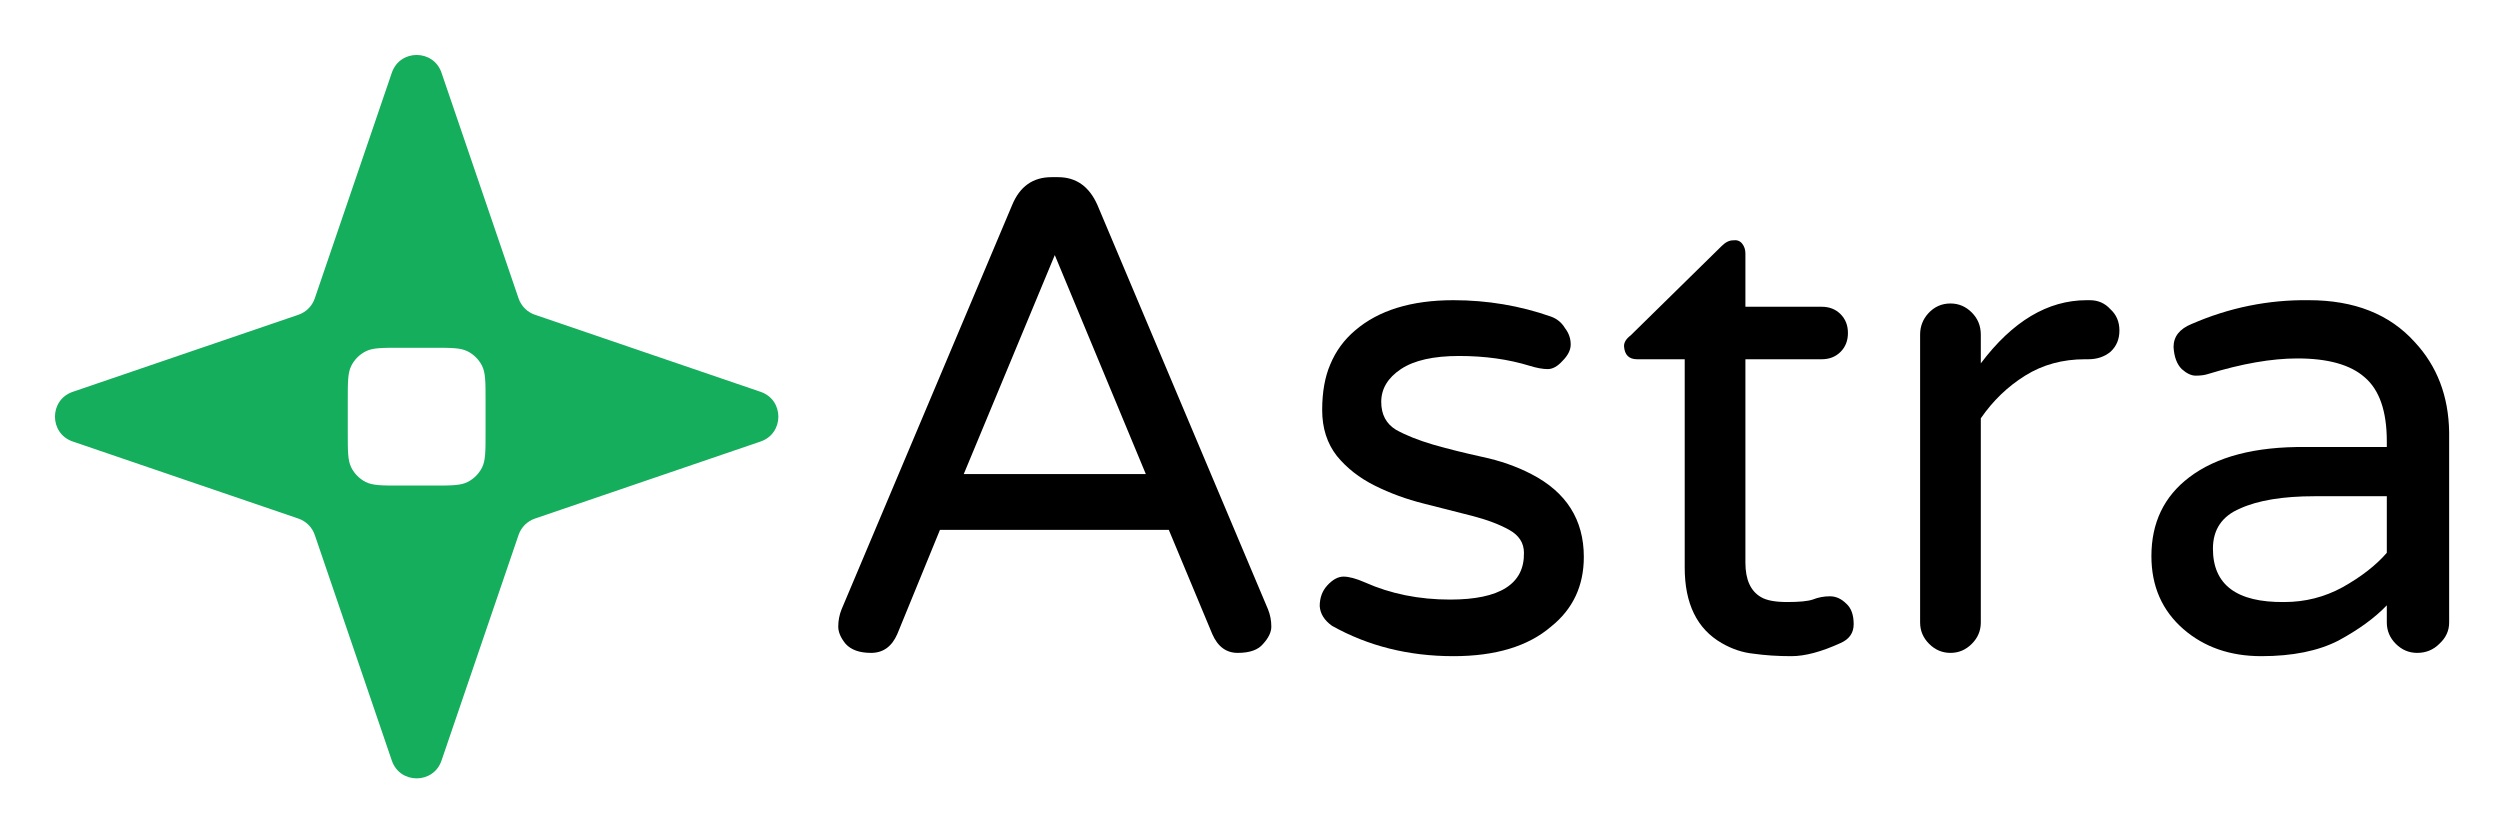
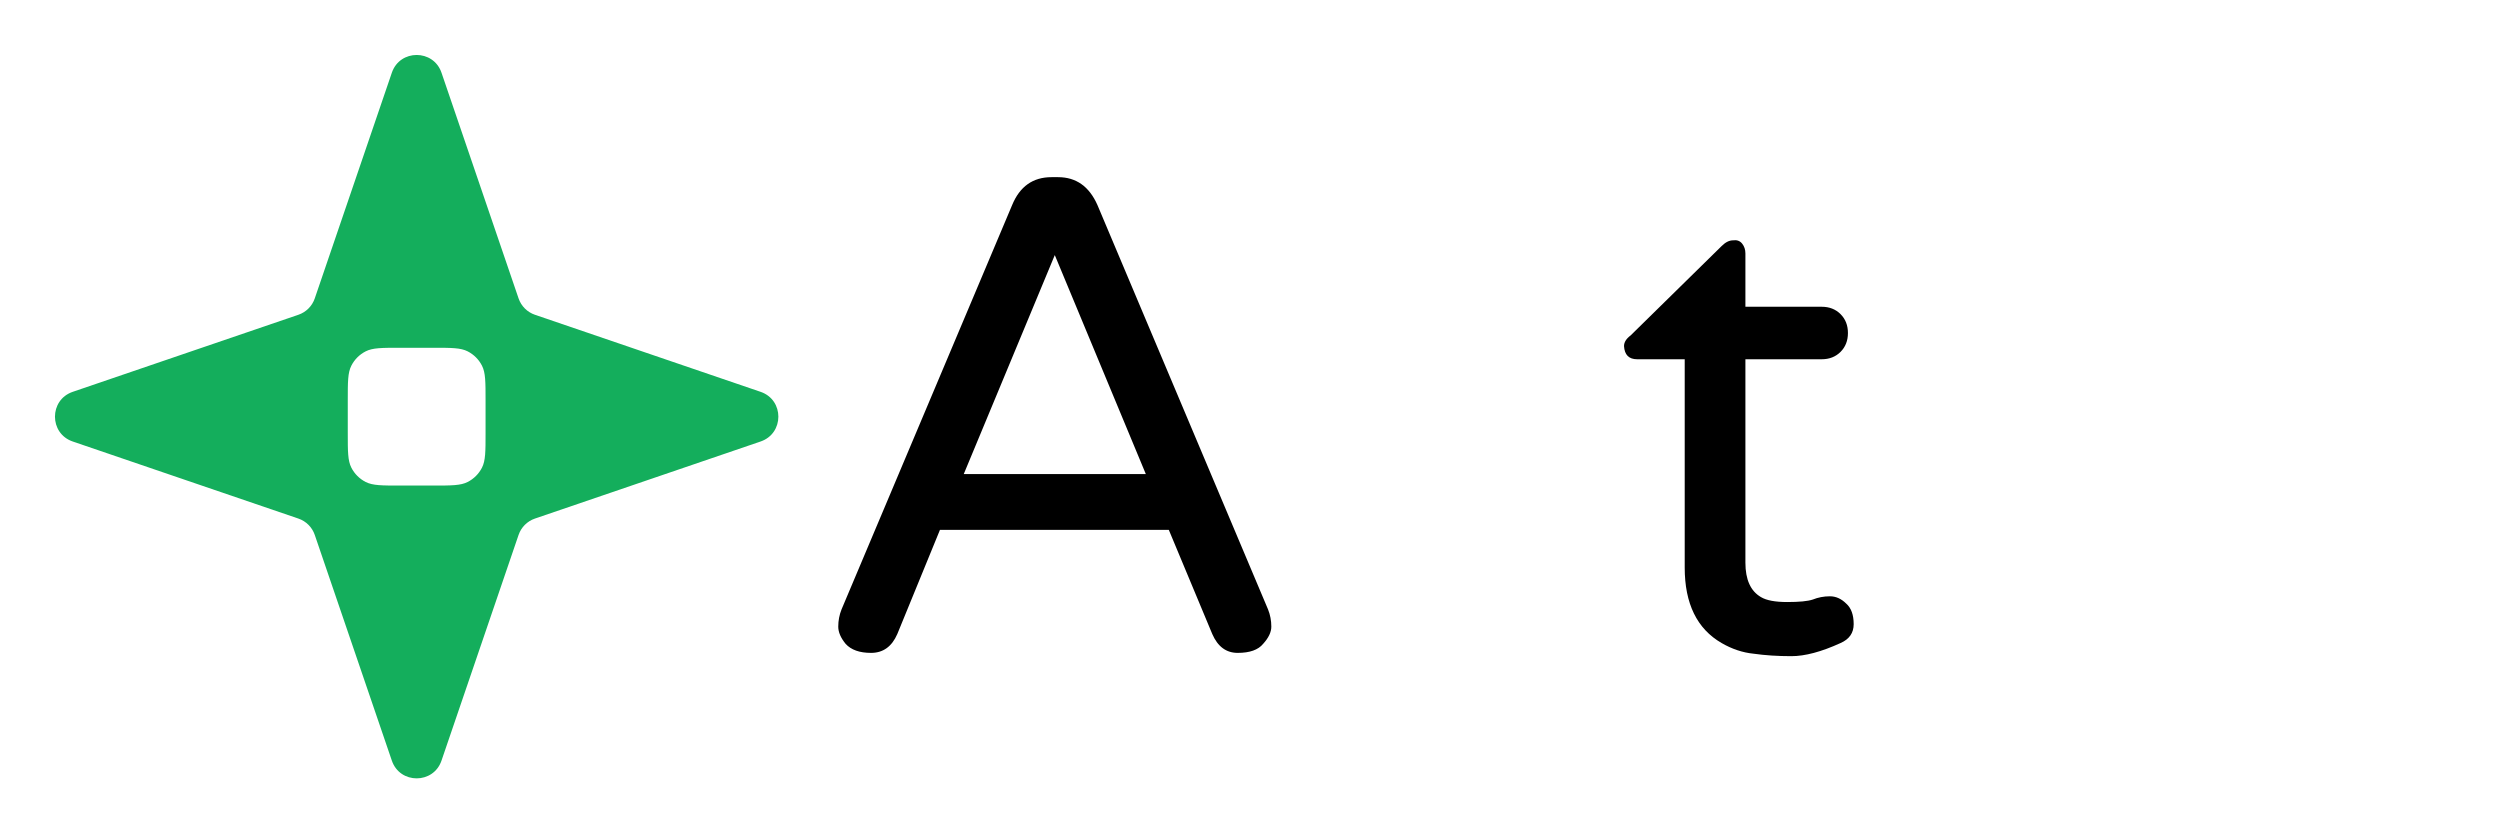
<svg xmlns="http://www.w3.org/2000/svg" width="381" height="127" viewBox="0 0 381 127" fill="none">
  <path fill-rule="evenodd" clip-rule="evenodd" d="M67.285 11.085C66.053 7.475 60.947 7.475 59.715 11.085L47.97 45.477C47.57 46.649 46.649 47.57 45.477 47.97L11.085 59.715C7.475 60.947 7.475 66.053 11.085 67.285L45.477 79.03C46.649 79.43 47.57 80.351 47.97 81.523L59.715 115.915C60.947 119.525 66.053 119.525 67.285 115.915L79.03 81.523C79.43 80.351 80.351 79.43 81.523 79.03L115.915 67.285C119.525 66.053 119.525 60.947 115.915 59.715L81.523 47.97C80.351 47.57 79.43 46.649 79.03 45.477L67.285 11.085ZM53.545 55.73C53 56.8 53 58.2 53 61V66C53 68.8 53 70.2 53.545 71.27C54.024 72.211 54.789 72.976 55.73 73.455C56.8 74 58.2 74 61 74H66C68.8 74 70.2 74 71.27 73.455C72.211 72.976 72.976 72.211 73.455 71.27C74 70.2 74 68.8 74 66V61C74 58.2 74 56.8 73.455 55.73C72.976 54.789 72.211 54.024 71.27 53.545C70.2 53 68.8 53 66 53H61C58.2 53 56.8 53 55.73 53.545C54.789 54.024 54.024 54.789 53.545 55.73Z" fill="#14AE5C" />
  <path d="M193.25 92.875C193.583 93.708 193.75 94.583 193.75 95.5C193.75 96.333 193.333 97.208 192.5 98.125C191.75 99.042 190.458 99.5 188.625 99.5C186.875 99.5 185.583 98.542 184.75 96.625L178.125 80.75H143.25L136.75 96.625C135.917 98.542 134.583 99.5 132.75 99.5C131 99.5 129.708 99.042 128.875 98.125C128.125 97.208 127.75 96.333 127.75 95.5C127.75 94.583 127.917 93.708 128.25 92.875L154.25 31.25C155.417 28.417 157.417 27 160.25 27H161.25C164 27 166 28.417 167.25 31.25L193.25 92.875ZM174.625 72.25L160.75 38.875L146.875 72.25H174.625Z" fill="black" />
-   <path d="M221 91.375C228.583 91.375 232.333 89 232.25 84.25C232.25 82.75 231.5 81.583 230 80.75C228.5 79.917 226.625 79.208 224.375 78.625C222.125 78.042 219.667 77.417 217 76.75C214.333 76.083 211.833 75.167 209.5 74C207.167 72.833 205.25 71.333 203.75 69.5C202.25 67.583 201.5 65.25 201.5 62.5C201.5 59.75 201.917 57.417 202.75 55.5C203.583 53.5 204.833 51.792 206.5 50.375C210.083 47.292 215.083 45.75 221.5 45.75C226.667 45.75 231.625 46.583 236.375 48.25C237.292 48.583 238 49.167 238.5 50C239.083 50.75 239.375 51.583 239.375 52.5C239.375 53.333 238.958 54.167 238.125 55C237.375 55.833 236.625 56.25 235.875 56.25C235.125 56.25 234.208 56.083 233.125 55.75C229.875 54.75 226.292 54.25 222.375 54.25C218.458 54.25 215.5 54.917 213.5 56.25C211.5 57.583 210.5 59.25 210.5 61.25C210.5 63.167 211.25 64.583 212.75 65.5C214.25 66.333 216.125 67.083 218.375 67.75C220.708 68.417 223.208 69.042 225.875 69.625C228.625 70.208 231.125 71.083 233.375 72.25C238.708 75 241.375 79.208 241.375 84.875C241.375 89.292 239.708 92.833 236.375 95.5C232.875 98.5 227.917 100 221.5 100C214.667 100 208.5 98.458 203 95.375C201.833 94.542 201.208 93.542 201.125 92.375C201.125 91.125 201.5 90.083 202.25 89.25C203.083 88.333 203.917 87.875 204.75 87.875C205.583 87.875 206.667 88.167 208 88.75C211.917 90.5 216.25 91.375 221 91.375Z" fill="black" />
  <path d="M272.375 91.75C274.208 91.75 275.5 91.625 276.25 91.375C277.083 91.042 277.958 90.875 278.875 90.875C279.792 90.875 280.625 91.25 281.375 92C282.125 92.667 282.5 93.708 282.5 95.125C282.5 96.458 281.833 97.417 280.5 98C277.583 99.333 275.083 100 273 100C270.917 100 269 99.875 267.25 99.625C265.583 99.458 263.958 98.917 262.375 98C258.625 95.833 256.75 92 256.75 86.5V54.75H249.5C248.25 54.75 247.583 54.083 247.5 52.75C247.5 52.167 247.833 51.625 248.5 51.125L262.375 37.5C262.958 36.917 263.542 36.625 264.125 36.625C264.708 36.542 265.167 36.708 265.5 37.125C265.833 37.542 266 38.042 266 38.625V46.75H277.625C278.792 46.75 279.75 47.125 280.5 47.875C281.25 48.625 281.625 49.583 281.625 50.75C281.625 51.917 281.25 52.875 280.5 53.625C279.75 54.375 278.792 54.75 277.625 54.75H266V85.75C266 88.333 266.792 90.083 268.375 91C269.208 91.5 270.542 91.75 272.375 91.75Z" fill="black" />
-   <path d="M301.875 55.375C306.708 48.958 312.083 45.75 318 45.75H318.5C319.75 45.75 320.792 46.208 321.625 47.125C322.542 47.958 323 49.042 323 50.375C323 51.708 322.542 52.792 321.625 53.625C320.708 54.375 319.583 54.75 318.25 54.75H317.75C314.333 54.75 311.292 55.583 308.625 57.25C305.958 58.917 303.708 61.083 301.875 63.75V94.875C301.875 96.125 301.417 97.208 300.5 98.125C299.583 99.042 298.5 99.5 297.25 99.5C296 99.5 294.917 99.042 294 98.125C293.083 97.208 292.625 96.125 292.625 94.875V51C292.625 49.75 293.042 48.667 293.875 47.75C294.792 46.75 295.917 46.25 297.25 46.25C298.5 46.25 299.583 46.708 300.5 47.625C301.417 48.542 301.875 49.667 301.875 51V55.375Z" fill="black" />
-   <path d="M334 49.375C339.75 46.875 345.708 45.667 351.875 45.75C358.792 45.75 364.167 47.875 368 52.125C371.417 55.792 373.167 60.375 373.25 65.875V94.875C373.25 96.125 372.75 97.208 371.75 98.125C370.833 99.042 369.708 99.5 368.375 99.5C367.125 99.5 366.042 99.042 365.125 98.125C364.208 97.208 363.75 96.125 363.75 94.875V92.25C361.917 94.167 359.458 95.958 356.375 97.625C353.292 99.208 349.375 100 344.625 100C339.875 100 335.917 98.625 332.75 95.875C329.5 93.042 327.875 89.333 327.875 84.75C327.875 79.667 329.792 75.667 333.625 72.75C337.792 69.583 343.708 68.042 351.375 68.125H363.75V67.25C363.75 62.667 362.625 59.417 360.375 57.5C358.208 55.583 354.792 54.625 350.125 54.625C346.208 54.625 341.667 55.417 336.5 57C336 57.167 335.375 57.25 334.625 57.25C333.958 57.25 333.25 56.917 332.5 56.25C331.75 55.5 331.333 54.375 331.25 52.875C331.25 51.292 332.167 50.125 334 49.375ZM337.25 83.625C337.25 89.125 340.875 91.833 348.125 91.75C351.292 91.75 354.25 91 357 89.5C359.833 87.917 362.083 86.167 363.75 84.25V75.625H352.75C347.917 75.625 344.125 76.25 341.375 77.5C338.625 78.667 337.25 80.708 337.25 83.625Z" fill="black" />
</svg>